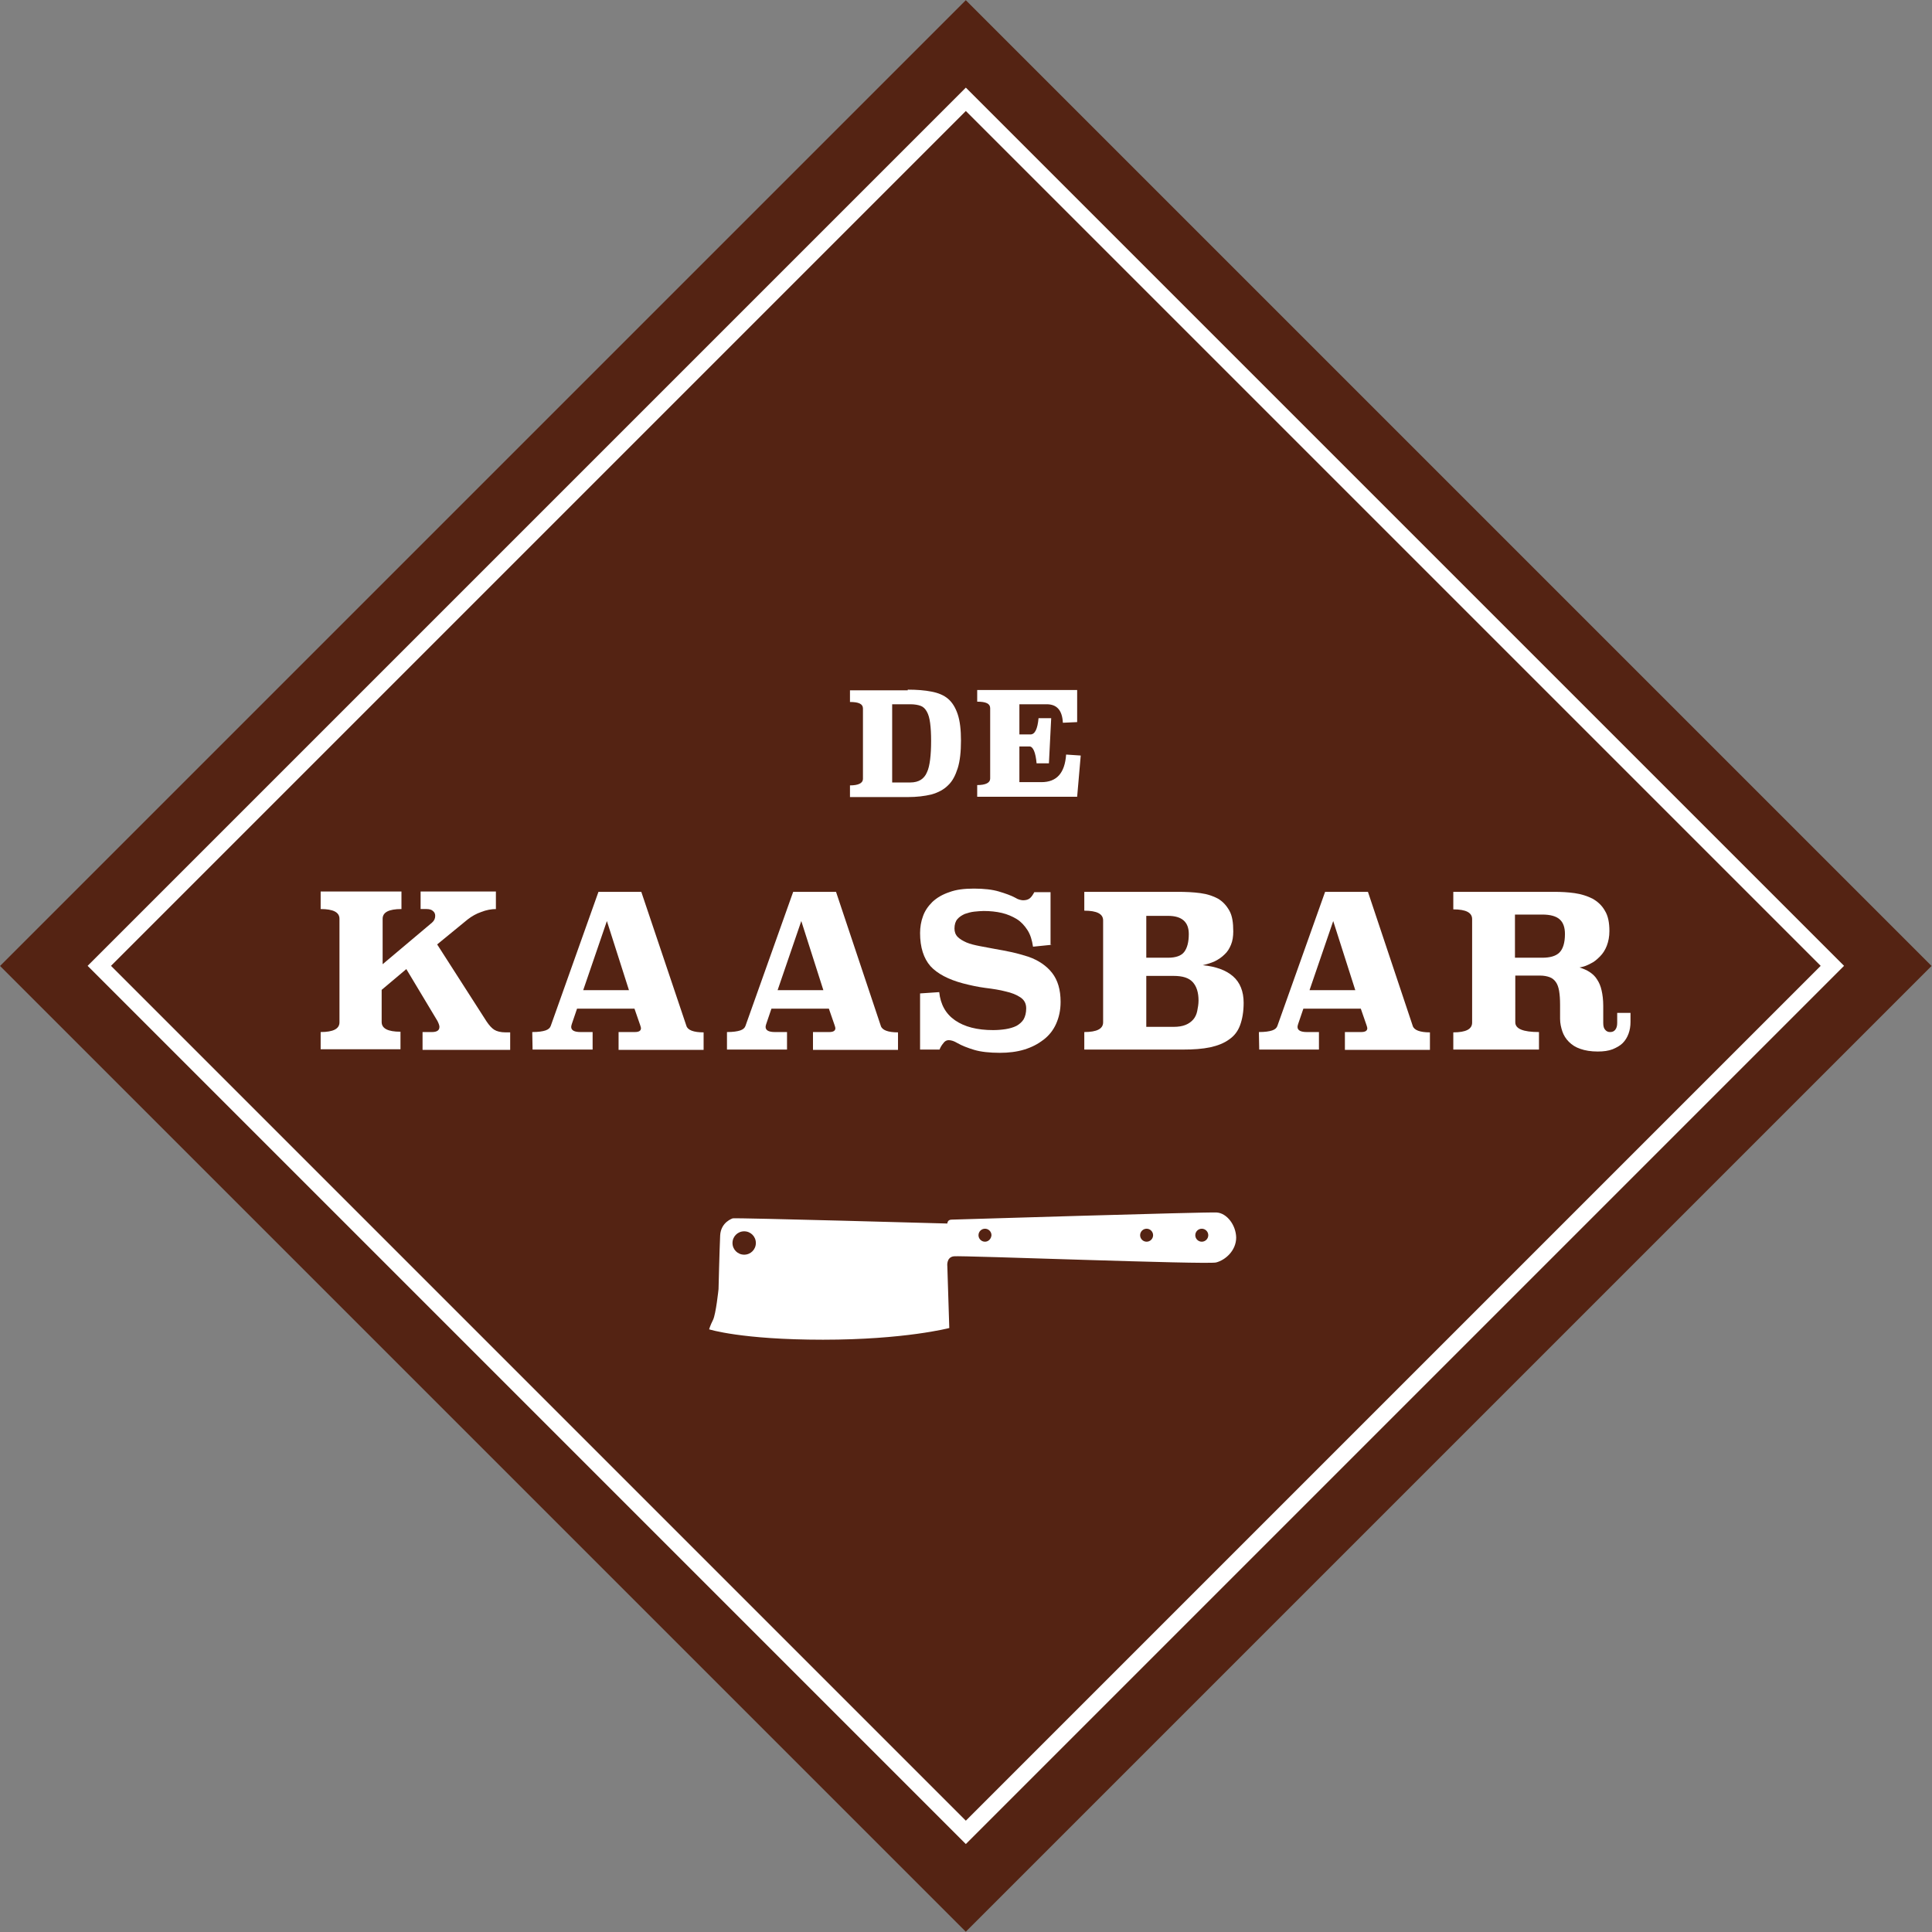
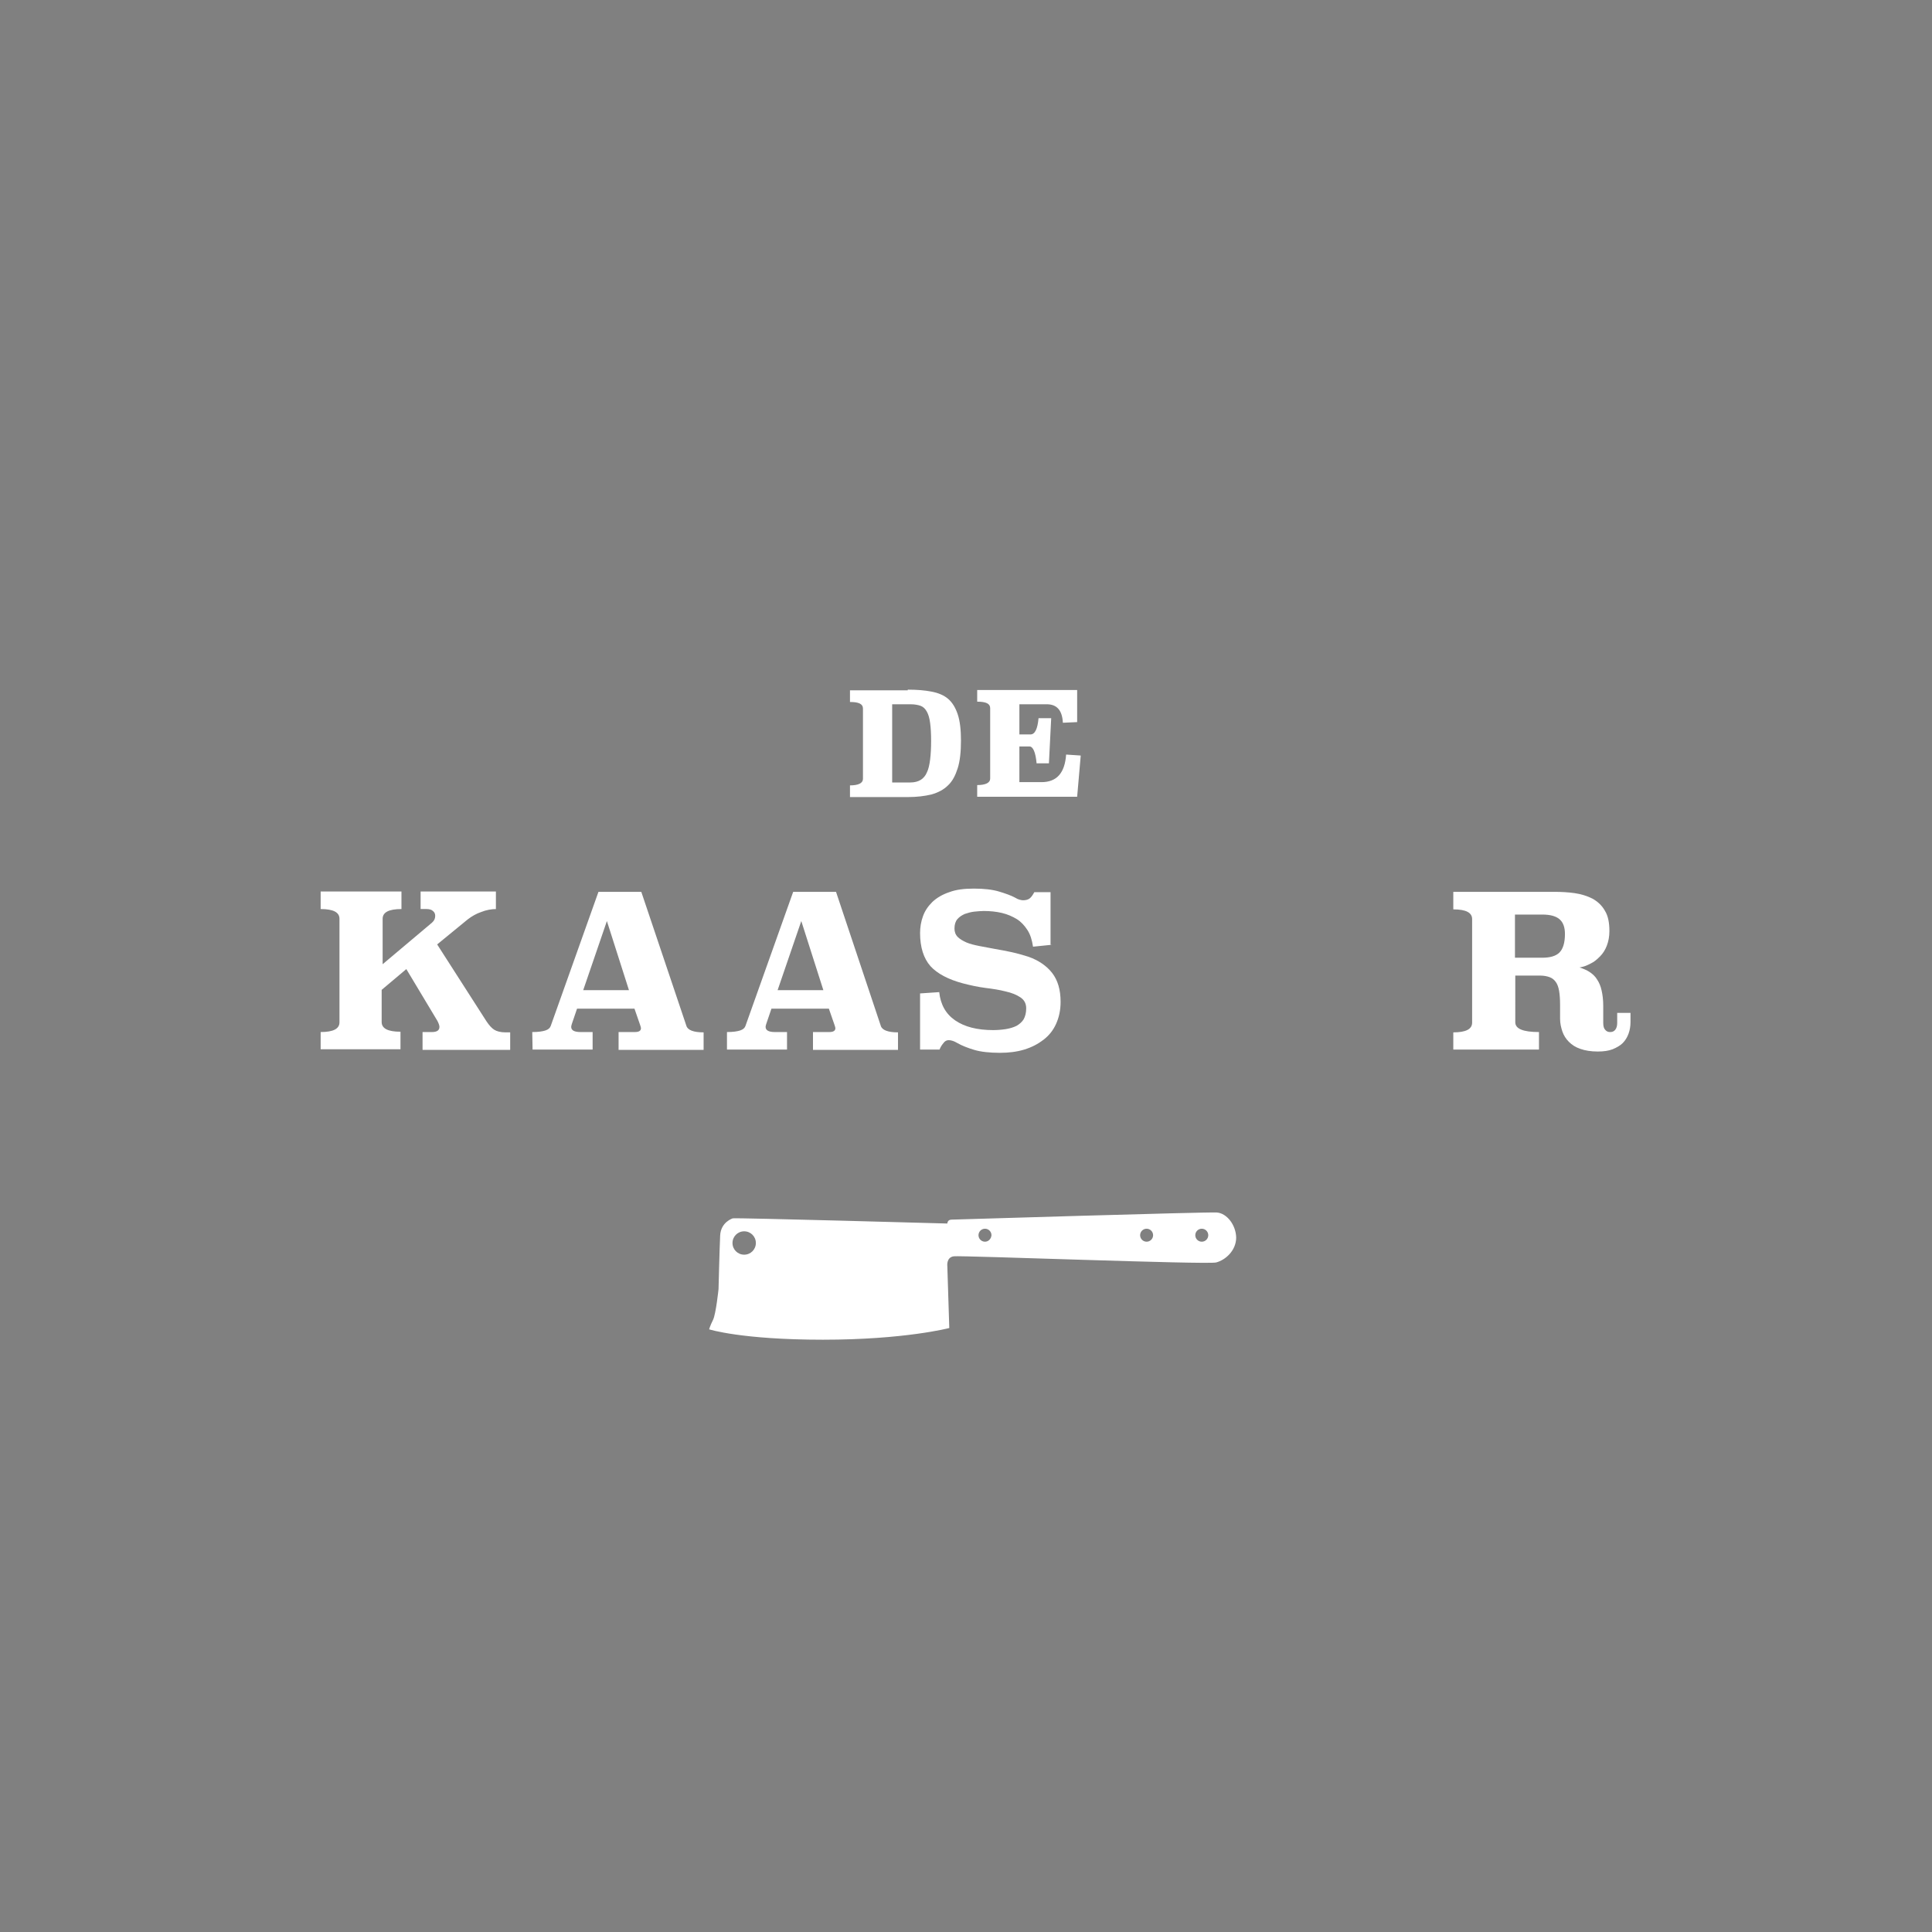
<svg xmlns="http://www.w3.org/2000/svg" version="1.1" id="Laag_1" x="0px" y="0px" viewBox="0 0 595.3 595.3" style="enable-background:new 0 0 595.3 595.3;" xml:space="preserve">
  <rect x="0" y="0" width="595.3" height="595.3" fill="#808080" stroke="none" />
  <style type="text/css">
	.st0{fill:#542313;}
	.st1{fill:#FFFFFF;}
</style>
-   <rect x="87.2" y="87.2" transform="matrix(0.707 -0.707 0.707 0.707 -123.286 297.636)" class="st0" width="420.9" height="420.9" />
  <g>
    <path class="st1" d="M279.7,212.5c2.8,0,5.3,0.2,7.3,0.6c2.1,0.4,3.8,1.1,5.1,2.2c1.3,1.1,2.3,2.7,3,4.8c0.7,2.1,1,4.8,1,8.1   c0,3.4-0.3,6.3-1,8.5c-0.7,2.2-1.6,4-3,5.3c-1.3,1.3-3,2.2-5.1,2.8c-2.1,0.5-4.5,0.8-7.3,0.8h-17.8v-3.6c2.6,0,4-0.7,4-2v-21.7   c0-1.4-1.3-2-4-2v-3.6H279.7z M274.9,217.1v24h5.6c1.3,0,2.4-0.3,3.2-0.8c0.8-0.5,1.5-1.3,1.9-2.3c0.5-1,0.8-2.4,1-4   c0.2-1.6,0.3-3.5,0.3-5.7c0-2.2-0.1-4-0.3-5.5c-0.2-1.5-0.5-2.6-1-3.5c-0.5-0.9-1.1-1.5-1.9-1.8c-0.8-0.3-1.9-0.5-3.2-0.5H274.9z" />
    <path class="st1" d="M331.9,222.5l-4.4,0.2c-0.2-3.8-1.8-5.7-5-5.7h-8.4v9.3h3.4c1.4,0,2.2-1.7,2.5-5h3.9l-0.7,13.9h-3.8   c-0.3-3.4-1.1-5.2-2.2-5.2h-3.1V241h6.8c4.7,0,7.2-2.8,7.6-8.5l4.5,0.3l-1.1,12.7h-30.8v-3.6c2.6,0,4-0.7,4-2v-21.7   c0-1.4-1.3-2-4-2v-3.6h30.8V222.5z" />
  </g>
  <path class="st1" d="M374.9,373.6c-3.1-0.2-81.7,2.2-81.7,2.2c-1.3,0-1.3,1.2-1.3,1.2s-64.4-1.8-66.1-1.6c0,0-3.7,1.1-3.9,5.3  c-0.2,4.2-0.5,16.5-0.5,16.5s-0.8,7.7-1.7,9.5c-0.9,1.8-1.2,2.9-1.2,2.9s9.9,3.2,35.1,3.2c25.2,0,38.9-3.6,38.9-3.6l-0.6-19  c0,0-0.4-2.8,2-3.1c2.4-0.3,78,2.6,80.8,1.9c2.8-0.7,6.2-3.6,6.2-7.7C380.8,377.4,378,373.8,374.9,373.6z M229.3,386.6  c-2,0-3.6-1.6-3.6-3.6c0-2,1.6-3.6,3.6-3.6c2,0,3.6,1.6,3.6,3.6C232.9,385,231.3,386.6,229.3,386.6z M303.5,382.6c-1.1,0-2-0.9-2-2  c0-1.1,0.9-2,2-2c1.1,0,2,0.9,2,2C305.4,381.8,304.5,382.6,303.5,382.6z M353.3,382.6c-1.1,0-2-0.9-2-2c0-1.1,0.9-2,2-2  c1.1,0,2,0.9,2,2C355.3,381.7,354.4,382.6,353.3,382.6z M370.3,382.6c-1.1,0-2-0.9-2-2c0-1.1,0.9-2,2-2c1.1,0,2,0.9,2,2  C372.3,381.7,371.4,382.6,370.3,382.6z" />
-   <path class="st1" d="M297.6,568.2l-1.8-1.8L27,297.6L297.6,27l1.8,1.8l268.8,268.8L297.6,568.2z M34.2,297.6L297.6,561L561,297.6  L297.6,34.2L34.2,297.6z" />
  <g>
    <path class="st1" d="M152.9,280.1c-1.5,0-3.1,0.3-4.6,0.9c-1.5,0.5-2.9,1.3-4.2,2.3l-9.4,7.7l15.2,23.7c0.8,1.2,1.6,2.1,2.4,2.6   c0.8,0.5,2,0.8,3.5,0.8h1.4v5.4h-27V318h2.9c1.5,0,2.3-0.5,2.3-1.6c0-0.4-0.2-1-0.6-1.8l-9.6-16l-7.6,6.4v9.9c0,2,1.9,3,5.8,3v5.4   H98.8V318c3.9,0,5.8-1,5.8-3v-31.9c0-2-1.9-3-5.8-3v-5.4h24.9v5.4c-3.9,0-5.8,1-5.8,3v14l15.2-12.8c0.7-0.6,1-1.3,1-2.1   c0-0.6-0.2-1.1-0.7-1.5c-0.4-0.4-1.1-0.6-2-0.6h-1.8v-5.4h23.2V280.1z" />
    <path class="st1" d="M211.5,316.1c0.4,1.3,2.2,2,5.3,2v5.4h-26.2V318h5c1.3,0,1.9-0.4,1.9-1.2c0-0.2-0.1-0.4-0.2-0.8l-1.8-5.2   h-17.7l-1.6,4.7c-0.1,0.4-0.2,0.6-0.2,0.9c0,1.1,1,1.6,2.9,1.6h3.7v5.4h-18.5l-0.1-5.4c1.9,0,3.2-0.2,4.1-0.5   c0.9-0.3,1.4-0.8,1.6-1.4l14.7-41.3h13.2L211.5,316.1z M179.7,305.1h14.1l-6.8-21.3L179.7,305.1z" />
    <path class="st1" d="M271.4,316.1c0.4,1.3,2.2,2,5.3,2v5.4h-26.2V318h5c1.3,0,1.9-0.4,1.9-1.2c0-0.2-0.1-0.4-0.2-0.8l-1.8-5.2   h-17.7l-1.6,4.7c-0.1,0.4-0.2,0.6-0.2,0.9c0,1.1,1,1.6,2.9,1.6h3.7v5.4H224L224,318c1.9,0,3.2-0.2,4.1-0.5c0.9-0.3,1.4-0.8,1.6-1.4   l14.7-41.3h13.2L271.4,316.1z M239.6,305.1h14.1l-6.8-21.3L239.6,305.1z" />
    <path class="st1" d="M324.2,291.1l-5.9,0.6c-0.3-2-0.8-3.7-1.7-5.1c-0.9-1.4-2-2.6-3.3-3.4s-2.9-1.5-4.6-1.9   c-1.7-0.4-3.6-0.6-5.6-0.6c-0.9,0-1.8,0.1-2.9,0.2c-1,0.1-2,0.4-2.9,0.7c-0.9,0.4-1.7,0.9-2.3,1.6c-0.6,0.7-0.9,1.7-0.9,2.9   c0,1,0.3,1.9,1,2.6c0.7,0.7,1.6,1.2,2.7,1.7c1.2,0.5,2.5,0.8,4,1.1c1.5,0.3,3.1,0.6,4.8,0.9c1.7,0.3,3.4,0.6,5.2,1   c1.8,0.4,3.5,0.9,5.1,1.4c3.1,1.1,5.6,2.8,7.3,5c1.7,2.2,2.6,5.1,2.6,8.9c0,2.6-0.5,4.8-1.4,6.8c-0.9,2-2.2,3.6-3.9,4.9   c-1.7,1.3-3.6,2.3-5.9,3s-4.8,1-7.5,1c-3.2,0-5.9-0.3-7.9-0.9c-2-0.6-3.8-1.3-5.2-2.1c-1-0.6-1.9-0.9-2.7-0.9   c-0.6,0-1.2,0.3-1.6,0.9c-0.5,0.6-0.9,1.2-1.2,2h-6v-17.3l5.9-0.4c0.4,3.8,2,6.7,4.9,8.7s6.8,3,11.7,3c1.3,0,2.6-0.1,3.9-0.3   c1.2-0.2,2.3-0.5,3.3-1c0.9-0.5,1.7-1.2,2.2-2c0.5-0.9,0.8-2,0.8-3.4c0-1.5-0.6-2.6-1.8-3.4c-1.2-0.8-2.7-1.4-4.5-1.8   c-1.9-0.5-3.9-0.8-6.3-1.1c-2.3-0.3-4.6-0.8-6.9-1.4c-4.5-1.2-7.9-3-10-5.3c-2.1-2.4-3.2-5.8-3.2-10.2c0-1.8,0.3-3.6,0.9-5.2   c0.6-1.7,1.6-3.1,2.9-4.4c1.4-1.3,3.1-2.3,5.2-3c2.1-0.8,4.6-1.1,7.6-1.1c3.1,0,5.7,0.3,7.7,0.9c2,0.6,3.7,1.2,5,1.9   c0.5,0.3,0.9,0.5,1.3,0.6c0.4,0.1,0.8,0.2,1.1,0.2c0.9,0,1.6-0.2,2.1-0.6c0.5-0.4,0.9-1,1.4-1.9h5V291.1z" />
-     <path class="st1" d="M362.9,274.8c2.5,0,4.8,0.1,7,0.4s3.9,0.9,5.4,1.7c1.5,0.9,2.6,2.1,3.5,3.7s1.2,3.7,1.2,6.4   c0,1.5-0.2,2.9-0.7,4.1c-0.5,1.2-1.1,2.2-2,3c-0.8,0.8-1.8,1.5-3,2.1c-1.1,0.5-2.4,0.9-3.7,1.2c4,0.4,7.1,1.5,9.3,3.4   c2.2,1.9,3.3,4.7,3.3,8.2c0,2.7-0.4,5-1.1,6.9c-0.7,1.9-1.8,3.3-3.4,4.4c-1.5,1.1-3.5,1.9-5.8,2.4c-2.4,0.5-5.1,0.7-8.4,0.7h-30.4   V318c3.9,0,5.8-1,5.8-3v-31.4c0-2-1.9-3-5.8-3v-5.8H362.9z M353.2,282.2v12.9h6.7c2.4,0,4.1-0.6,5-1.8c0.9-1.2,1.4-3,1.4-5.5   c0-3.7-2.1-5.6-6.4-5.6H353.2z M353.2,300.7v15.7h8.4c1.5,0,2.7-0.2,3.7-0.6c1-0.4,1.8-1,2.4-1.7c0.6-0.7,1-1.6,1.2-2.6   c0.2-1,0.4-2.1,0.4-3.2c0-2.5-0.6-4.4-1.8-5.7c-1.2-1.3-3.1-1.9-5.9-1.9H353.2z" />
-     <path class="st1" d="M435.3,316.1c0.4,1.3,2.2,2,5.3,2v5.4h-26.2V318h5c1.3,0,1.9-0.4,1.9-1.2c0-0.2-0.1-0.4-0.2-0.8l-1.8-5.2   h-17.7l-1.6,4.7c-0.1,0.4-0.2,0.6-0.2,0.9c0,1.1,1,1.6,2.9,1.6h3.7v5.4H388l-0.1-5.4c1.9,0,3.2-0.2,4.1-0.5   c0.9-0.3,1.4-0.8,1.6-1.4l14.7-41.3h13.2L435.3,316.1z M403.5,305.1h14.1l-6.8-21.3L403.5,305.1z" />
    <path class="st1" d="M502.4,314.9c0,1.3-0.2,2.5-0.6,3.6c-0.4,1.1-1,2.1-1.8,2.9c-0.8,0.8-1.9,1.4-3.1,1.9   c-1.3,0.5-2.8,0.7-4.6,0.7c-2.1,0-3.9-0.3-5.3-0.8c-1.5-0.5-2.6-1.2-3.6-2.2c-0.9-0.9-1.6-2-2-3.2c-0.4-1.2-0.7-2.5-0.7-3.9v-4.3   c0-1.7-0.1-3.1-0.3-4.3c-0.2-1.1-0.5-2-1-2.7c-0.5-0.7-1.1-1.2-1.9-1.5c-0.8-0.3-1.8-0.5-3-0.5h-7.6V315c0,2,2.4,3,7.3,3v5.4h-26.4   v-5.3c3.9,0,5.8-1,5.8-3v-31.9c0-2-1.9-3-5.8-3v-5.4h31.1c2.1,0,4.2,0.1,6.3,0.4s3.9,0.9,5.5,1.7c1.6,0.9,2.9,2.1,3.8,3.7   c1,1.6,1.4,3.7,1.4,6.3c0,1.7-0.3,3.2-0.8,4.5c-0.5,1.3-1.2,2.4-2.1,3.3c-0.9,0.9-1.8,1.7-2.9,2.2c-1.1,0.6-2.2,1-3.4,1.2   c1.2,0.4,2.2,0.8,3.1,1.4c0.9,0.6,1.7,1.3,2.3,2.3c0.6,0.9,1.1,2,1.4,3.4c0.3,1.3,0.5,2.9,0.5,4.7v5.3c0,1,0.2,1.7,0.6,2.1   c0.4,0.5,0.9,0.7,1.5,0.7c0.7,0,1.2-0.2,1.6-0.7c0.4-0.5,0.6-1.2,0.6-2.1v-3.1h4.1V314.9z M466.8,281.8v13.3h8.4   c2.4,0,4.2-0.5,5.3-1.6c1.1-1.1,1.7-3,1.7-5.7c0-2-0.5-3.5-1.6-4.5s-2.9-1.5-5.4-1.5H466.8z" />
  </g>
</svg>